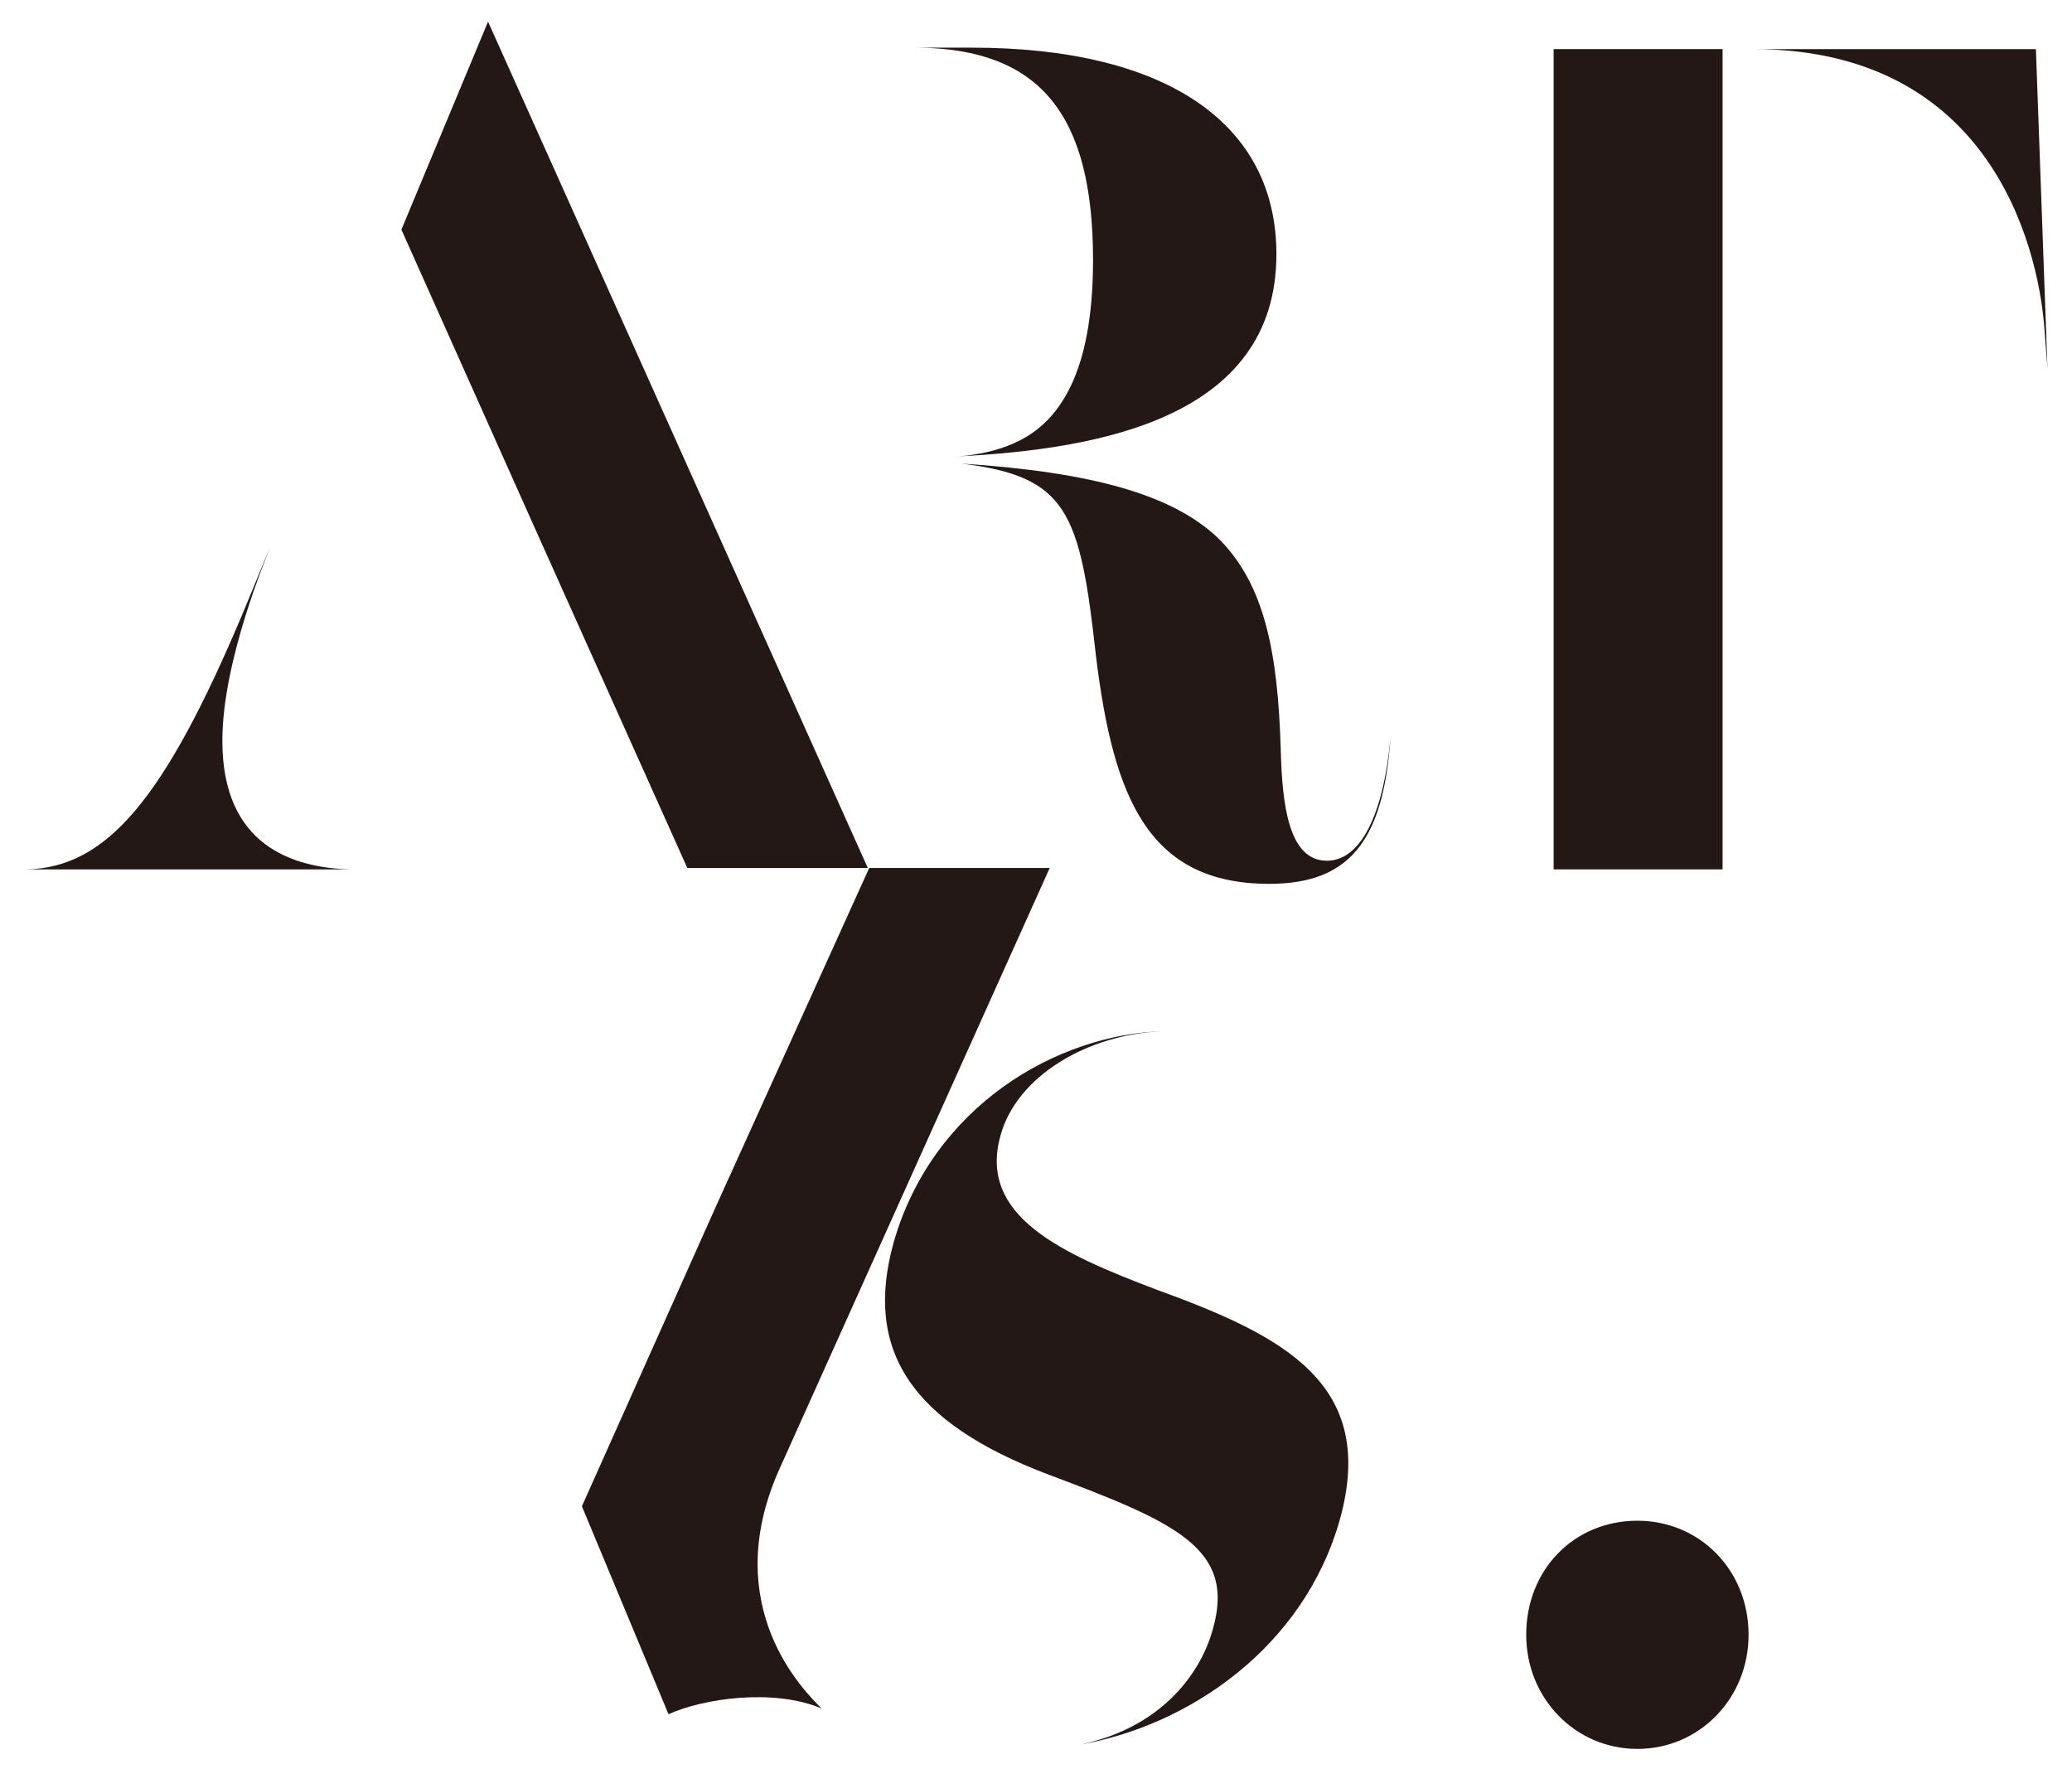
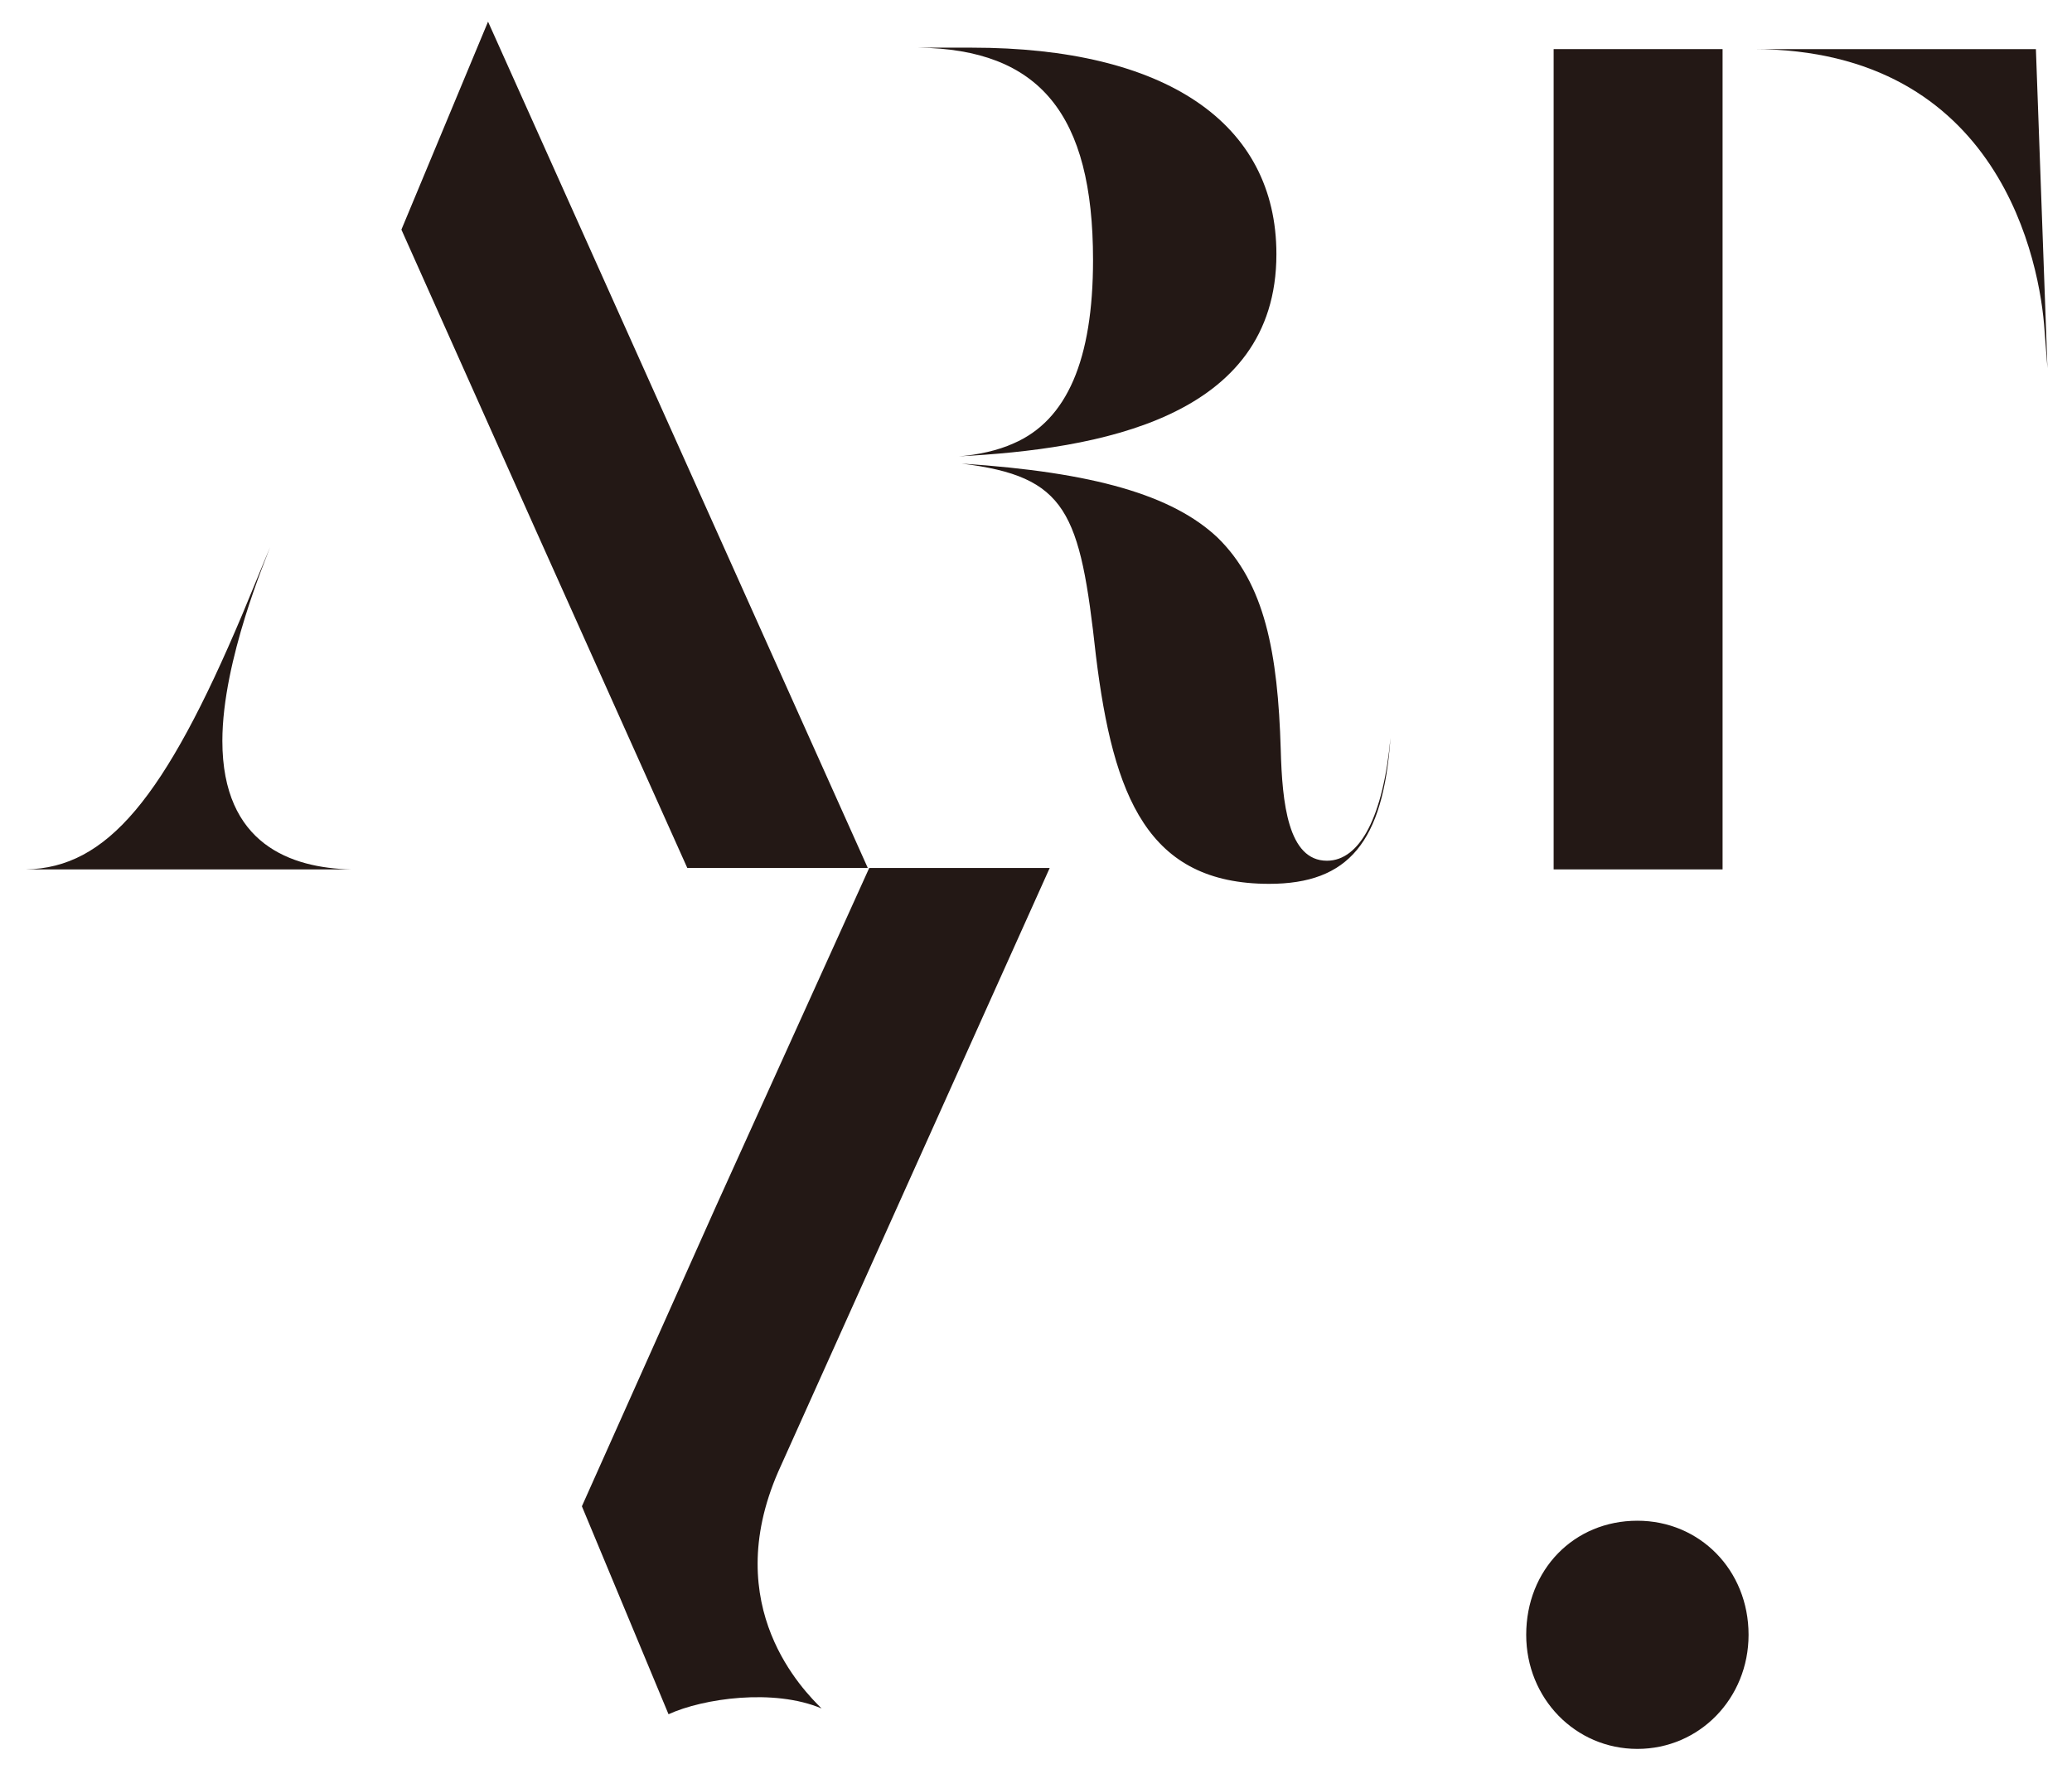
<svg xmlns="http://www.w3.org/2000/svg" version="1.1" id="レイヤー_1" x="0px" y="0px" viewBox="0 0 143.5 122.5" style="enable-background:new 0 0 143.5 122.5;" xml:space="preserve">
  <style type="text/css">
	.st0{fill:#231815;}
</style>
  <g>
    <g>
      <path class="st0" d="M141,3.4h-19.6c17.2,0,19.9,14.9,20.2,19.5l0.2,2.6h0L141,3.4z" />
      <path class="st0" d="M75.7,18c0,6.9-1.8,11.1-5.5,12.7c-1.1,0.5-2.5,0.8-3.8,0.9c9.6-0.5,22-2.6,22-14c0-9.1-7.7-14.3-21.1-14.3    h-3.7C72,3.4,75.7,7.9,75.7,18" />
      <path class="st0" d="M91.9,59.6c-2.7,0-3.1-4-3.2-7.7c-0.2-6.7-1.1-11.5-4.4-14.7c-3.1-2.9-8.5-4.5-17.7-5.1    c7.3,0.9,8.2,3.3,9.3,13.3c1.2,9.8,3.6,15.8,12,15.8c5.5,0,7.9-2.9,8.4-10.1h0C95.8,56.5,94.2,59.6,91.9,59.6" />
    </g>
    <rect x="107.6" y="3.4" class="st0" width="11.7" height="56.8" />
    <g>
-       <path class="st0" d="M78.2,71.4C78.2,71.4,78.2,71.4,78.2,71.4L78.2,71.4C78.2,71.4,78.2,71.4,78.2,71.4" />
-       <path class="st0" d="M80.1,89.3c-6.6-2.5-12.4-5.1-10.8-10.7c1.1-4,5.9-7,11.3-7.2c-7.4,0.2-16,5.2-18.7,14.6    c-2.1,7.5,1.2,12.5,10.7,16.1c8.8,3.3,13,5.1,11.4,10.7c-0.9,3.3-3.8,6.9-9.2,8c7.5-1.3,15.5-6.7,18-15.6    C95.4,95.8,88.9,92.5,80.1,89.3" />
      <path class="st0" d="M53.9,101.9l18.8-41.8H60.1L33.8,1.5l-6,14.4l9.3,20.8l10.5,23.4h12.6L49.6,83.5l-9.3,20.8l6,14.4    c2.4-1.1,7.3-1.8,10.6-0.4C55.7,117.1,49.8,111.3,53.9,101.9" />
      <path class="st0" d="M113.4,105.3c-4.4,0-7.7,3.4-7.7,7.9c0,4.4,3.4,7.9,7.7,7.9c4.3,0,7.7-3.5,7.7-7.9    C121.1,108.7,117.7,105.3,113.4,105.3" />
      <path class="st0" d="M15.4,51.3c0-5.6,3.1-12.8,3.3-13.4l-1.9,4.6c-5.4,12.8-9.4,17.6-15,17.7h22.5C20.2,60.1,15.4,58.5,15.4,51.3    " />
    </g>
  </g>
</svg>